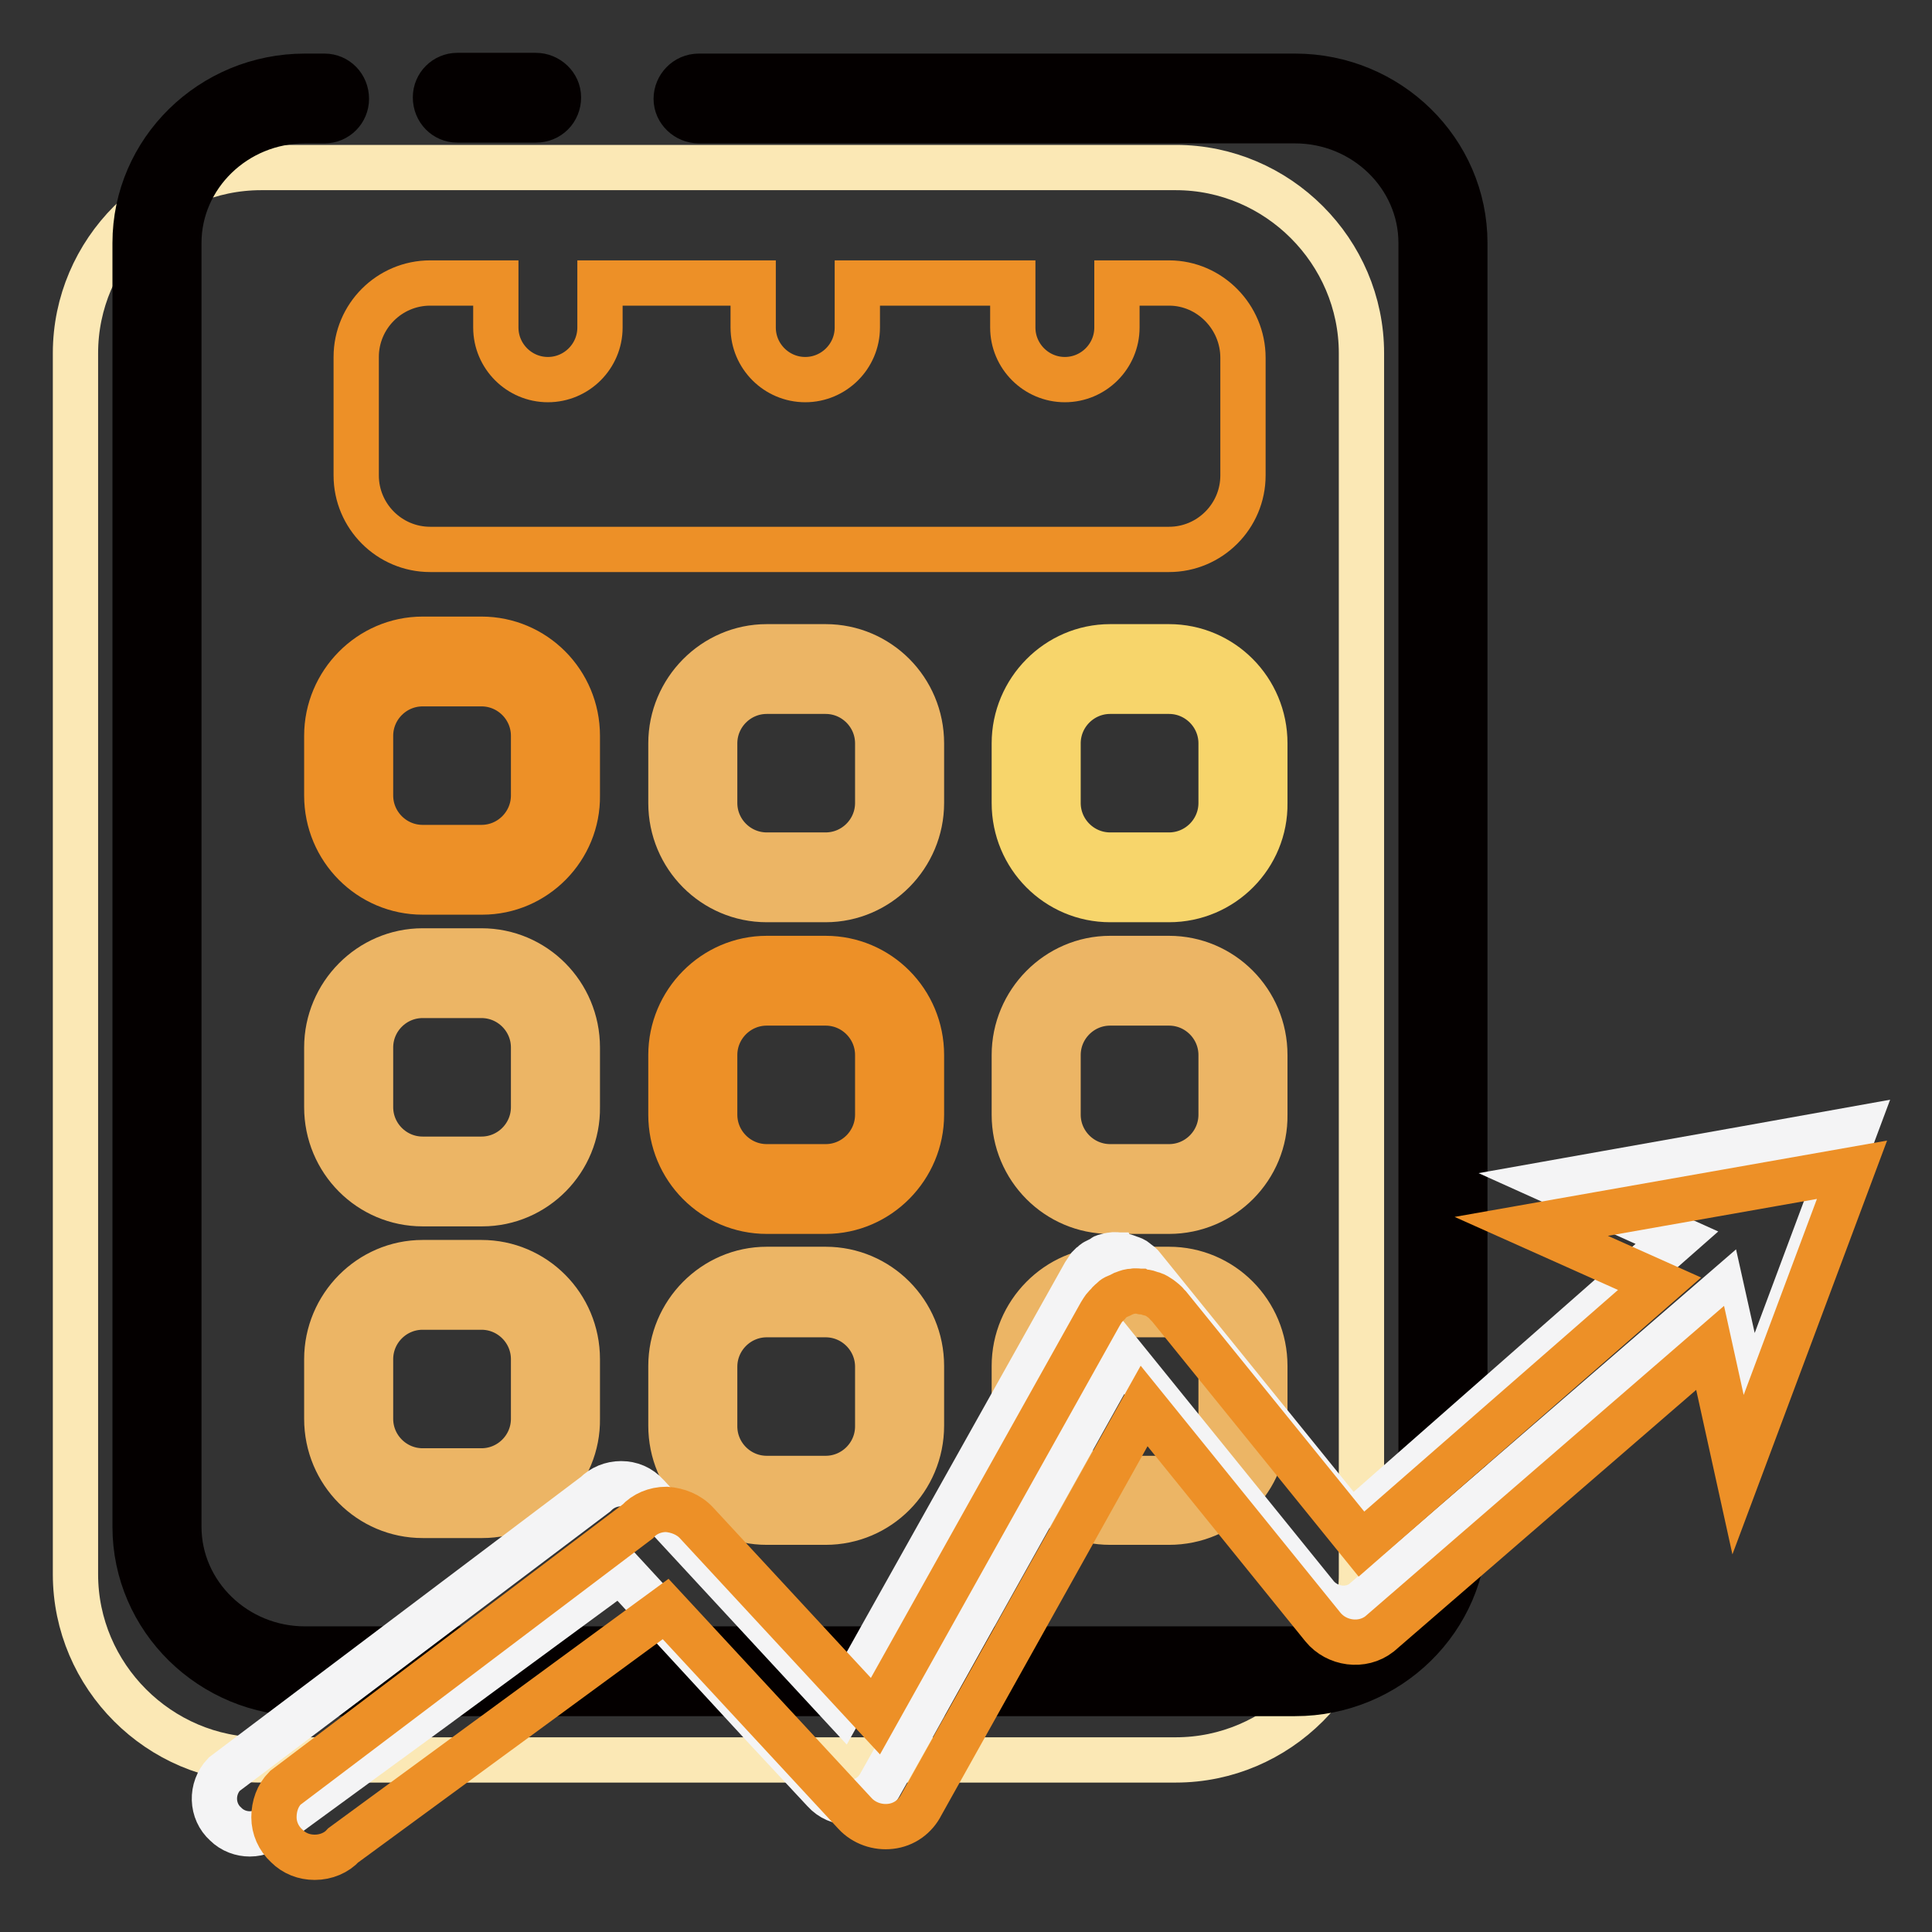
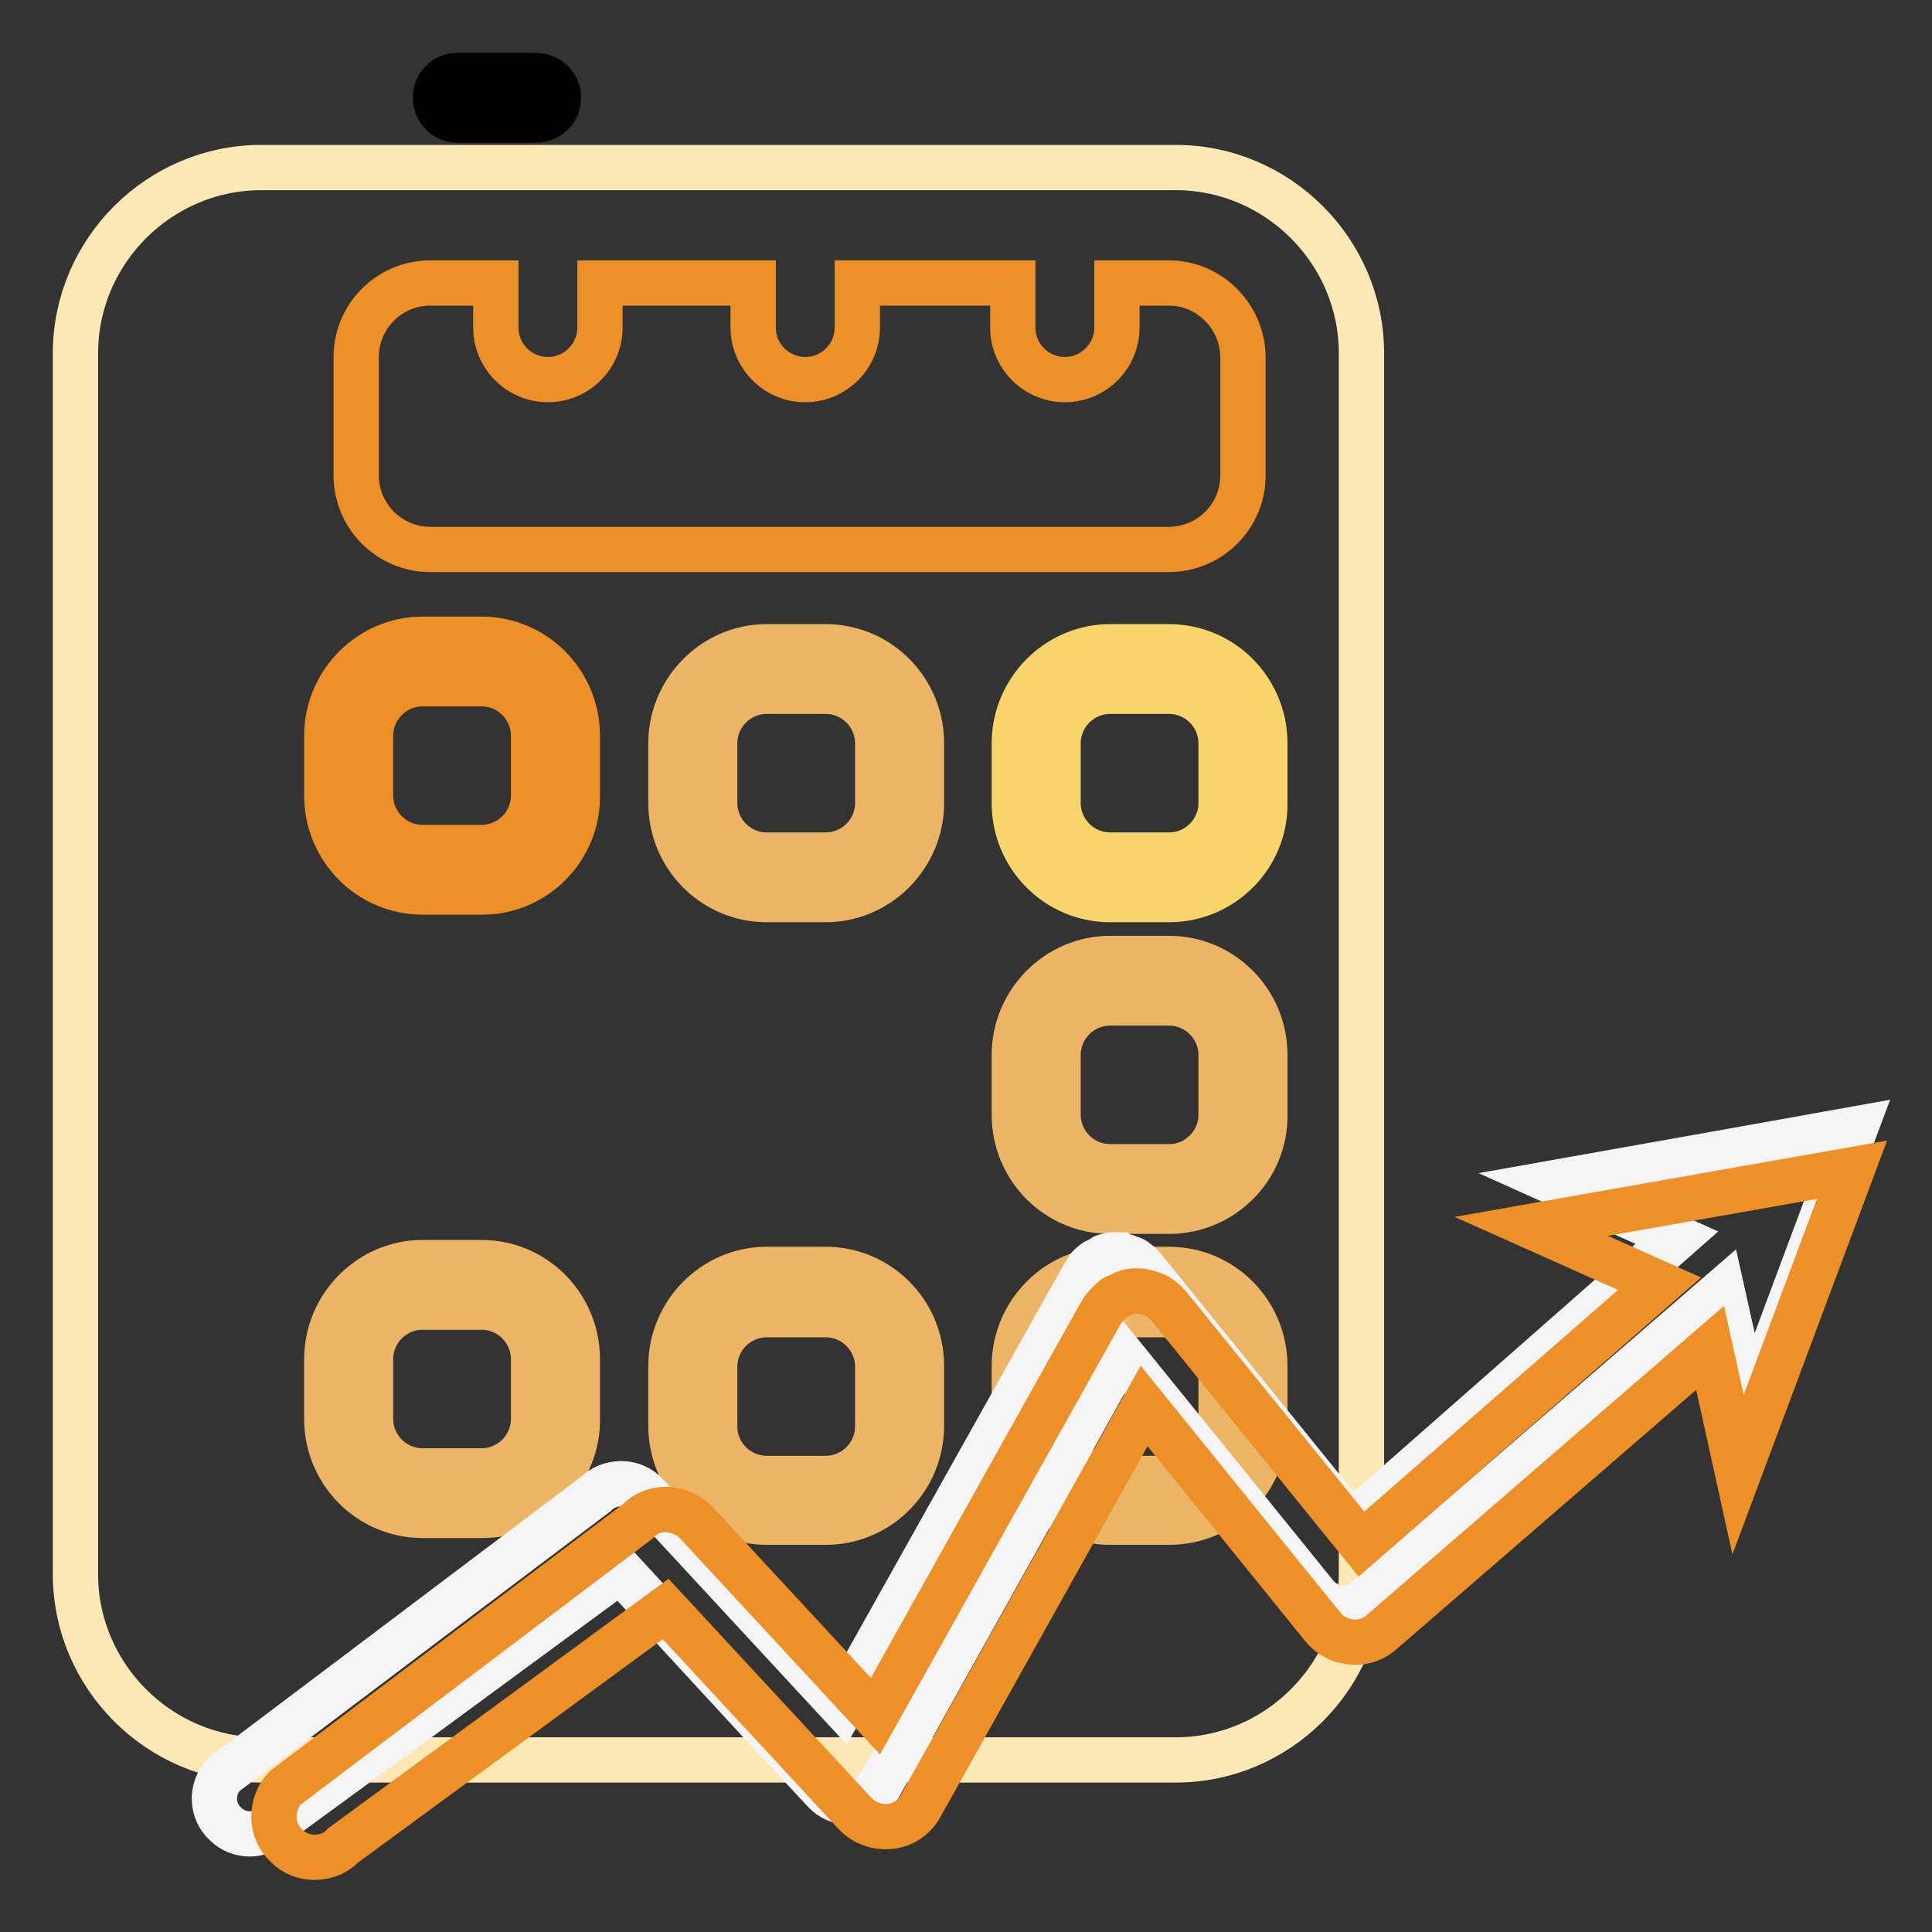
<svg xmlns="http://www.w3.org/2000/svg" version="1.1" x="0px" y="0px" viewBox="0 0 256 256" enable-background="new 0 0 256 256" xml:space="preserve">
  <rect x="0" y="0" width="256" height="256" fill="#333333" stroke="none" />
  <g>
    <path stroke-width="6" fill-opacity="0" stroke="#fbe8b5" d="M34.6,233.2h121.2c13.5,0,24.6-11.1,24.6-24.6V46.8c0-13.5-11.1-24.6-24.6-24.6H34.6 C21.1,22.2,10,33.3,10,46.8v161.8C10,222.1,21.1,233.2,34.6,233.2z" />
-     <path stroke-width="6" fill-opacity="0" stroke="#040000" d="M171.6,224.4H40.4c-12.4,0-22.5-9.9-22.5-22.1V32.2c0-12.2,10.1-22.1,22.5-22.1H43c1.6,0,2.9,1.3,2.9,3 c0,1.6-1.3,2.9-2.9,2.9h-2.6c-9.2,0-16.7,7.3-16.7,16.2v170.1c0,8.9,7.5,16.2,16.7,16.2h131.2c9.2,0,16.7-7.3,16.7-16.2V32.2 c0-8.9-7.5-16.2-16.7-16.2h-79c-1.6,0-3-1.3-3-2.9c0-1.6,1.3-3,3-3h79c12.4,0,22.5,9.9,22.5,22.1v170.1 C194.1,214.5,184,224.4,171.6,224.4z" />
    <path stroke-width="6" fill-opacity="0" stroke="#040000" d="M71,15.9H60.6c-1.6,0-2.9-1.3-2.9-3c0-1.6,1.3-2.9,2.9-2.9H71c1.6,0,3,1.3,3,2.9C74,14.6,72.7,15.9,71,15.9 z" />
    <path stroke-width="6" fill-opacity="0" stroke="#ed9027" d="M154.9,37.5h-6.9v5.9c0,3.8-3.1,6.9-6.9,6.9c-3.8,0-6.9-3.1-6.9-6.9v-5.9h-20.6v5.9c0,3.8-3.1,6.9-6.9,6.9 c-3.8,0-6.9-3.1-6.9-6.9v-5.9H79.5v5.9c0,3.8-3.1,6.9-6.9,6.9s-6.9-3.1-6.9-6.9v-5.9H57c-5.4,0-9.8,4.4-9.8,9.8v15.7 c0,5.4,4.4,9.8,9.8,9.8h97.9c5.4,0,9.8-4.4,9.8-9.8V47.4C164.7,42,160.3,37.5,154.9,37.5L154.9,37.5z M63.9,118.2H56 c-7,0-12.7-5.7-12.7-12.8v-7.9c0-7,5.7-12.8,12.7-12.8h7.8c7,0,12.7,5.7,12.7,12.8v7.9C76.6,112.4,70.9,118.2,63.9,118.2z M56,90.6 c-3.8,0-6.9,3.1-6.9,6.9v7.9c0,3.8,3.1,6.9,6.9,6.9h7.8c3.8,0,6.9-3.1,6.9-6.9v-7.9c0-3.8-3.1-6.9-6.9-6.9H56z" />
    <path stroke-width="6" fill-opacity="0" stroke="#ecb565" d="M109.4,119.2h-7.8c-7,0-12.7-5.7-12.7-12.8v-7.9c0-7,5.7-12.8,12.7-12.8h7.8c7,0,12.7,5.7,12.7,12.8v7.9 C122.1,113.4,116.4,119.2,109.4,119.2z M101.6,91.6c-3.8,0-6.9,3.1-6.9,6.9v7.9c0,3.8,3.1,6.9,6.9,6.9h7.8c3.8,0,6.9-3.1,6.9-6.9 v-7.9c0-3.8-3.1-6.9-6.9-6.9H101.6z" />
    <path stroke-width="6" fill-opacity="0" stroke="#f7d56b" d="M154.9,119.2h-7.8c-7,0-12.7-5.7-12.7-12.8v-7.9c0-7,5.7-12.8,12.7-12.8h7.8c7,0,12.7,5.7,12.7,12.8v7.9 C167.7,113.4,162,119.2,154.9,119.2z M147.1,91.6c-3.8,0-6.9,3.1-6.9,6.9v7.9c0,3.8,3.1,6.9,6.9,6.9h7.8c3.8,0,6.9-3.1,6.9-6.9 v-7.9c0-3.8-3.1-6.9-6.9-6.9H147.1z" />
-     <path stroke-width="6" fill-opacity="0" stroke="#ecb565" d="M63.9,159.5H56c-7,0-12.7-5.7-12.7-12.8v-7.9c0-7,5.7-12.8,12.7-12.8h7.8c7,0,12.7,5.7,12.7,12.8v7.9 C76.6,153.7,70.9,159.5,63.9,159.5z M56,131.9c-3.8,0-6.9,3.1-6.9,6.9v7.9c0,3.8,3.1,6.9,6.9,6.9h7.8c3.8,0,6.9-3.1,6.9-6.9v-7.9 c0-3.8-3.1-6.9-6.9-6.9H56z" />
-     <path stroke-width="6" fill-opacity="0" stroke="#ed9027" d="M109.4,160.5h-7.8c-7,0-12.7-5.7-12.7-12.8v-7.9c0-7,5.7-12.8,12.7-12.8h7.8c7,0,12.7,5.7,12.7,12.8v7.9 C122.1,154.7,116.4,160.5,109.4,160.5z M101.6,132.9c-3.8,0-6.9,3.1-6.9,6.9v7.9c0,3.8,3.1,6.9,6.9,6.9h7.8c3.8,0,6.9-3.1,6.9-6.9 v-7.9c0-3.8-3.1-6.9-6.9-6.9H101.6z" />
    <path stroke-width="6" fill-opacity="0" stroke="#ecb565" d="M154.9,160.5h-7.8c-7,0-12.7-5.7-12.7-12.8v-7.9c0-7,5.7-12.8,12.7-12.8h7.8c7,0,12.7,5.7,12.7,12.8v7.9 C167.7,154.7,162,160.5,154.9,160.5z M147.1,132.9c-3.8,0-6.9,3.1-6.9,6.9v7.9c0,3.8,3.1,6.9,6.9,6.9h7.8c3.8,0,6.9-3.1,6.9-6.9 v-7.9c0-3.8-3.1-6.9-6.9-6.9H147.1z M63.9,200.8H56c-7,0-12.7-5.7-12.7-12.8v-7.9c0-7,5.7-12.8,12.7-12.8h7.8 c7,0,12.7,5.7,12.7,12.8v7.9C76.6,195,70.9,200.8,63.9,200.8z M56,173.2c-3.8,0-6.9,3.1-6.9,6.9v7.9c0,3.8,3.1,6.9,6.9,6.9h7.8 c3.8,0,6.9-3.1,6.9-6.9v-7.9c0-3.8-3.1-6.9-6.9-6.9H56z M109.4,201.7h-7.8c-7,0-12.7-5.7-12.7-12.8v-7.9c0-7,5.7-12.8,12.7-12.8 h7.8c7,0,12.7,5.7,12.7,12.8v7.9C122.1,196,116.4,201.7,109.4,201.7z M101.6,174.2c-3.8,0-6.9,3.1-6.9,6.9v7.9 c0,3.8,3.1,6.9,6.9,6.9h7.8c3.8,0,6.9-3.1,6.9-6.9v-7.9c0-3.8-3.1-6.9-6.9-6.9H101.6z M154.9,201.7h-7.8c-7,0-12.7-5.7-12.7-12.8 v-7.9c0-7,5.7-12.8,12.7-12.8h7.8c7,0,12.7,5.7,12.7,12.8v7.9C167.7,196,162,201.7,154.9,201.7z M147.1,174.2 c-3.8,0-6.9,3.1-6.9,6.9v7.9c0,3.8,3.1,6.9,6.9,6.9h7.8c3.8,0,6.9-3.1,6.9-6.9v-7.9c0-3.8-3.1-6.9-6.9-6.9H147.1z" />
    <path stroke-width="6" fill-opacity="0" stroke="#f4f4f5" d="M151.4,167.9c-0.2-0.3-0.5-0.5-0.8-0.7c0,0-0.1-0.1-0.1-0.1c-0.2-0.2-0.5-0.3-0.8-0.4 c-0.1,0-0.2-0.1-0.3-0.1c-0.2-0.1-0.5-0.2-0.7-0.2c-0.2,0-0.3,0-0.4-0.1c-0.3,0-0.6-0.1-0.9,0c-0.3,0-0.7,0.1-1,0.2 c-0.1,0-0.2,0.1-0.3,0.2c-0.2,0.1-0.4,0.2-0.6,0.3c-0.1,0.1-0.2,0.2-0.4,0.2c-0.2,0.1-0.3,0.3-0.5,0.4c-0.1,0.1-0.2,0.2-0.3,0.3 c-0.2,0.3-0.4,0.6-0.6,0.9l-32.1,57.3l-25.9-28c-0.9-1-2.1-1.5-3.4-1.5h0c-1.3,0-2.5,0.5-3.4,1.4l-29.7,22.4l-19.5,14.7 c-1.8,1.9-1.7,4.9,0.2,6.6c0.9,0.9,2.1,1.3,3.2,1.3c1.2,0,2.5-0.5,3.4-1.4l20.8-15.2l24.9-18.3l18.8,20.4l8.2,8.8 c0.9,1,2.1,1.5,3.4,1.5c0.2,0,0.4,0,0.6,0c1.5-0.2,2.8-1.1,3.5-2.5l4.4-7.8l27.4-49.1l25.9,32c0.9,1.1,2.3,1.7,3.6,1.7 c1,0,2-0.3,2.8-1l47.4-41l3.1,13.9l0.5,2.1l14-37.5l-14.5,2.6l-25.3,4.5l16.2,7.3L179,202L151.4,167.9L151.4,167.9z" />
    <path stroke-width="6" fill-opacity="0" stroke="#ed9027" d="M202.9,162.5l17,7.6l-39.5,34.5l-25.5-31.5l-0.2-0.2c-0.2-0.3-0.6-0.6-1-0.9c-0.3-0.2-0.6-0.4-0.9-0.5 l-0.4-0.1c-0.2-0.1-0.5-0.2-0.8-0.2c-0.2,0-0.3,0-0.5-0.1c-0.3,0-0.6-0.1-1,0c-0.4,0-0.7,0.1-1.2,0.3c-0.1,0-0.2,0.1-0.4,0.2 c-0.2,0.1-0.5,0.2-0.7,0.3c-0.2,0.1-0.3,0.2-0.4,0.3c-0.2,0.2-0.4,0.3-0.6,0.6l-0.3,0.3c-0.3,0.3-0.5,0.7-0.7,1l-29.8,53.3 l-23.7-25.6c-1-1.1-2.5-1.7-4-1.8c-1.5,0-2.9,0.6-3.8,1.6l-46.7,35.3c-1,1-1.5,2.4-1.5,3.9c0,1.4,0.6,2.8,1.7,3.8 c1,1,2.3,1.5,3.7,1.5c1.5,0,2.9-0.6,3.8-1.6l42.7-31.3l25.1,27.1c1.2,1.3,3,1.9,4.7,1.7c1.8-0.2,3.3-1.3,4.1-2.9l29.5-52.8 l23.7,29.3c1.8,2.2,5.2,2.7,7.5,0.9l43.8-37.9l3.7,16.8l15.1-40.4L202.9,162.5L202.9,162.5z" />
  </g>
</svg>